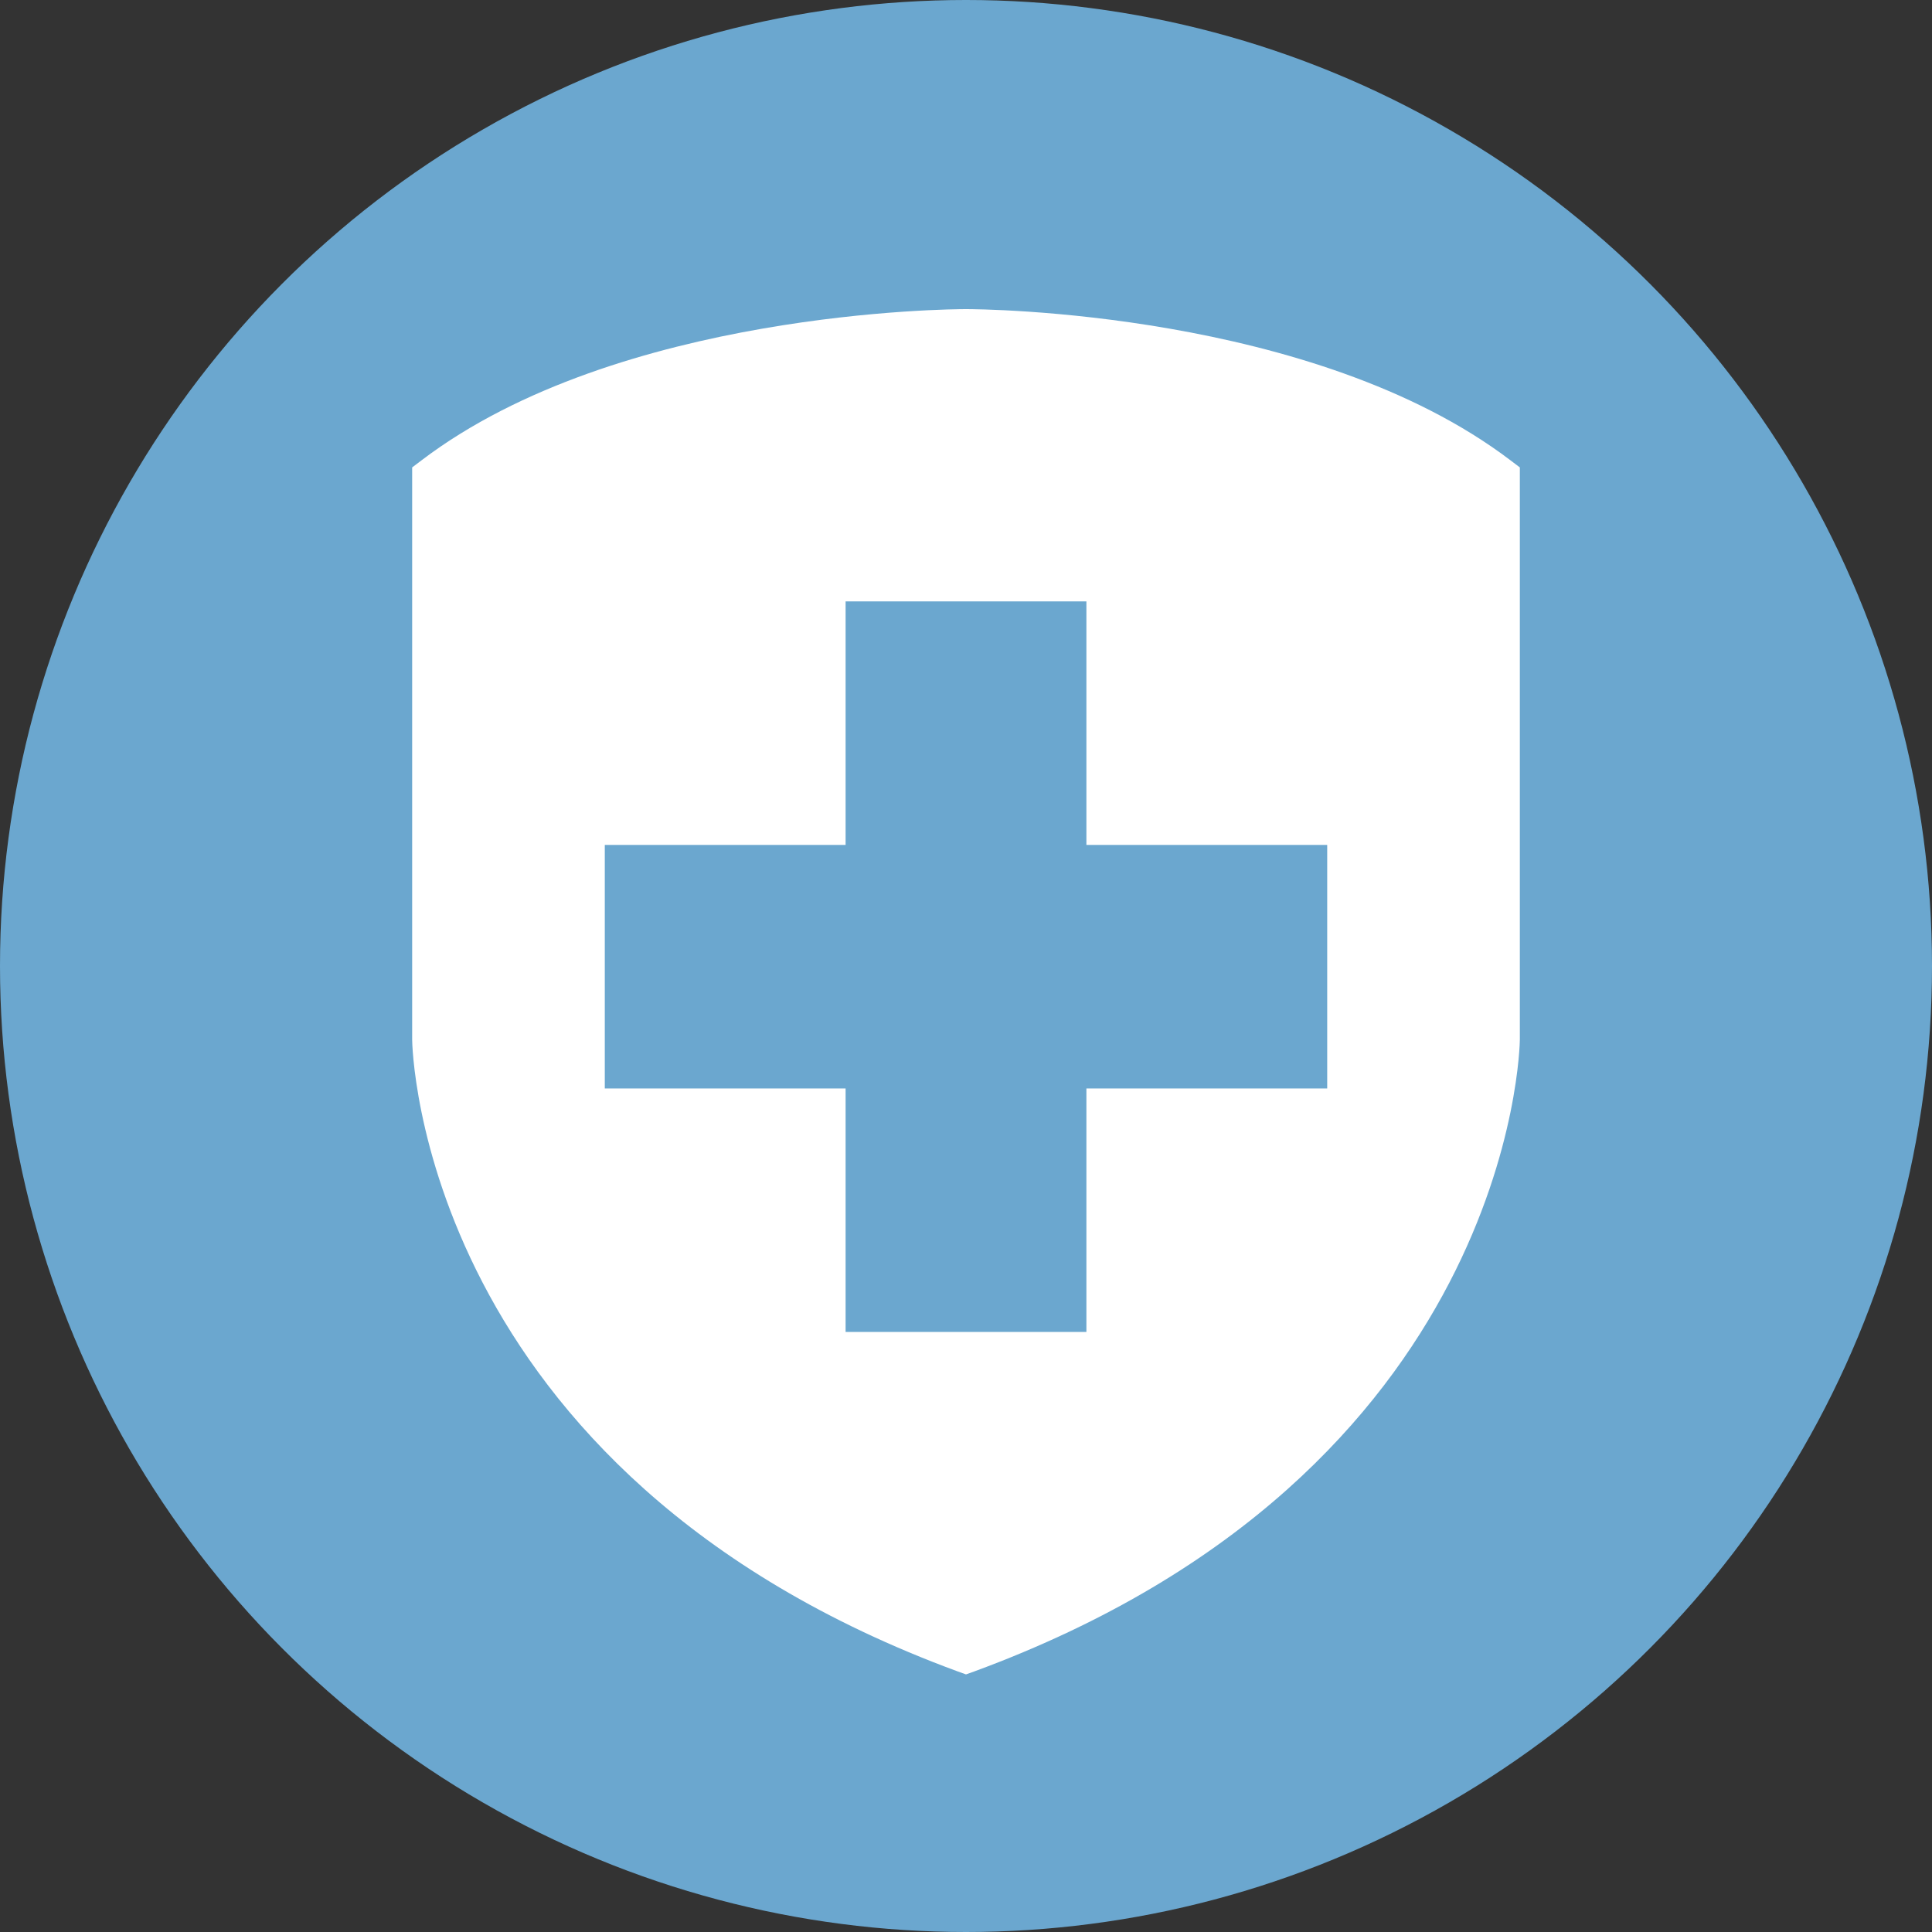
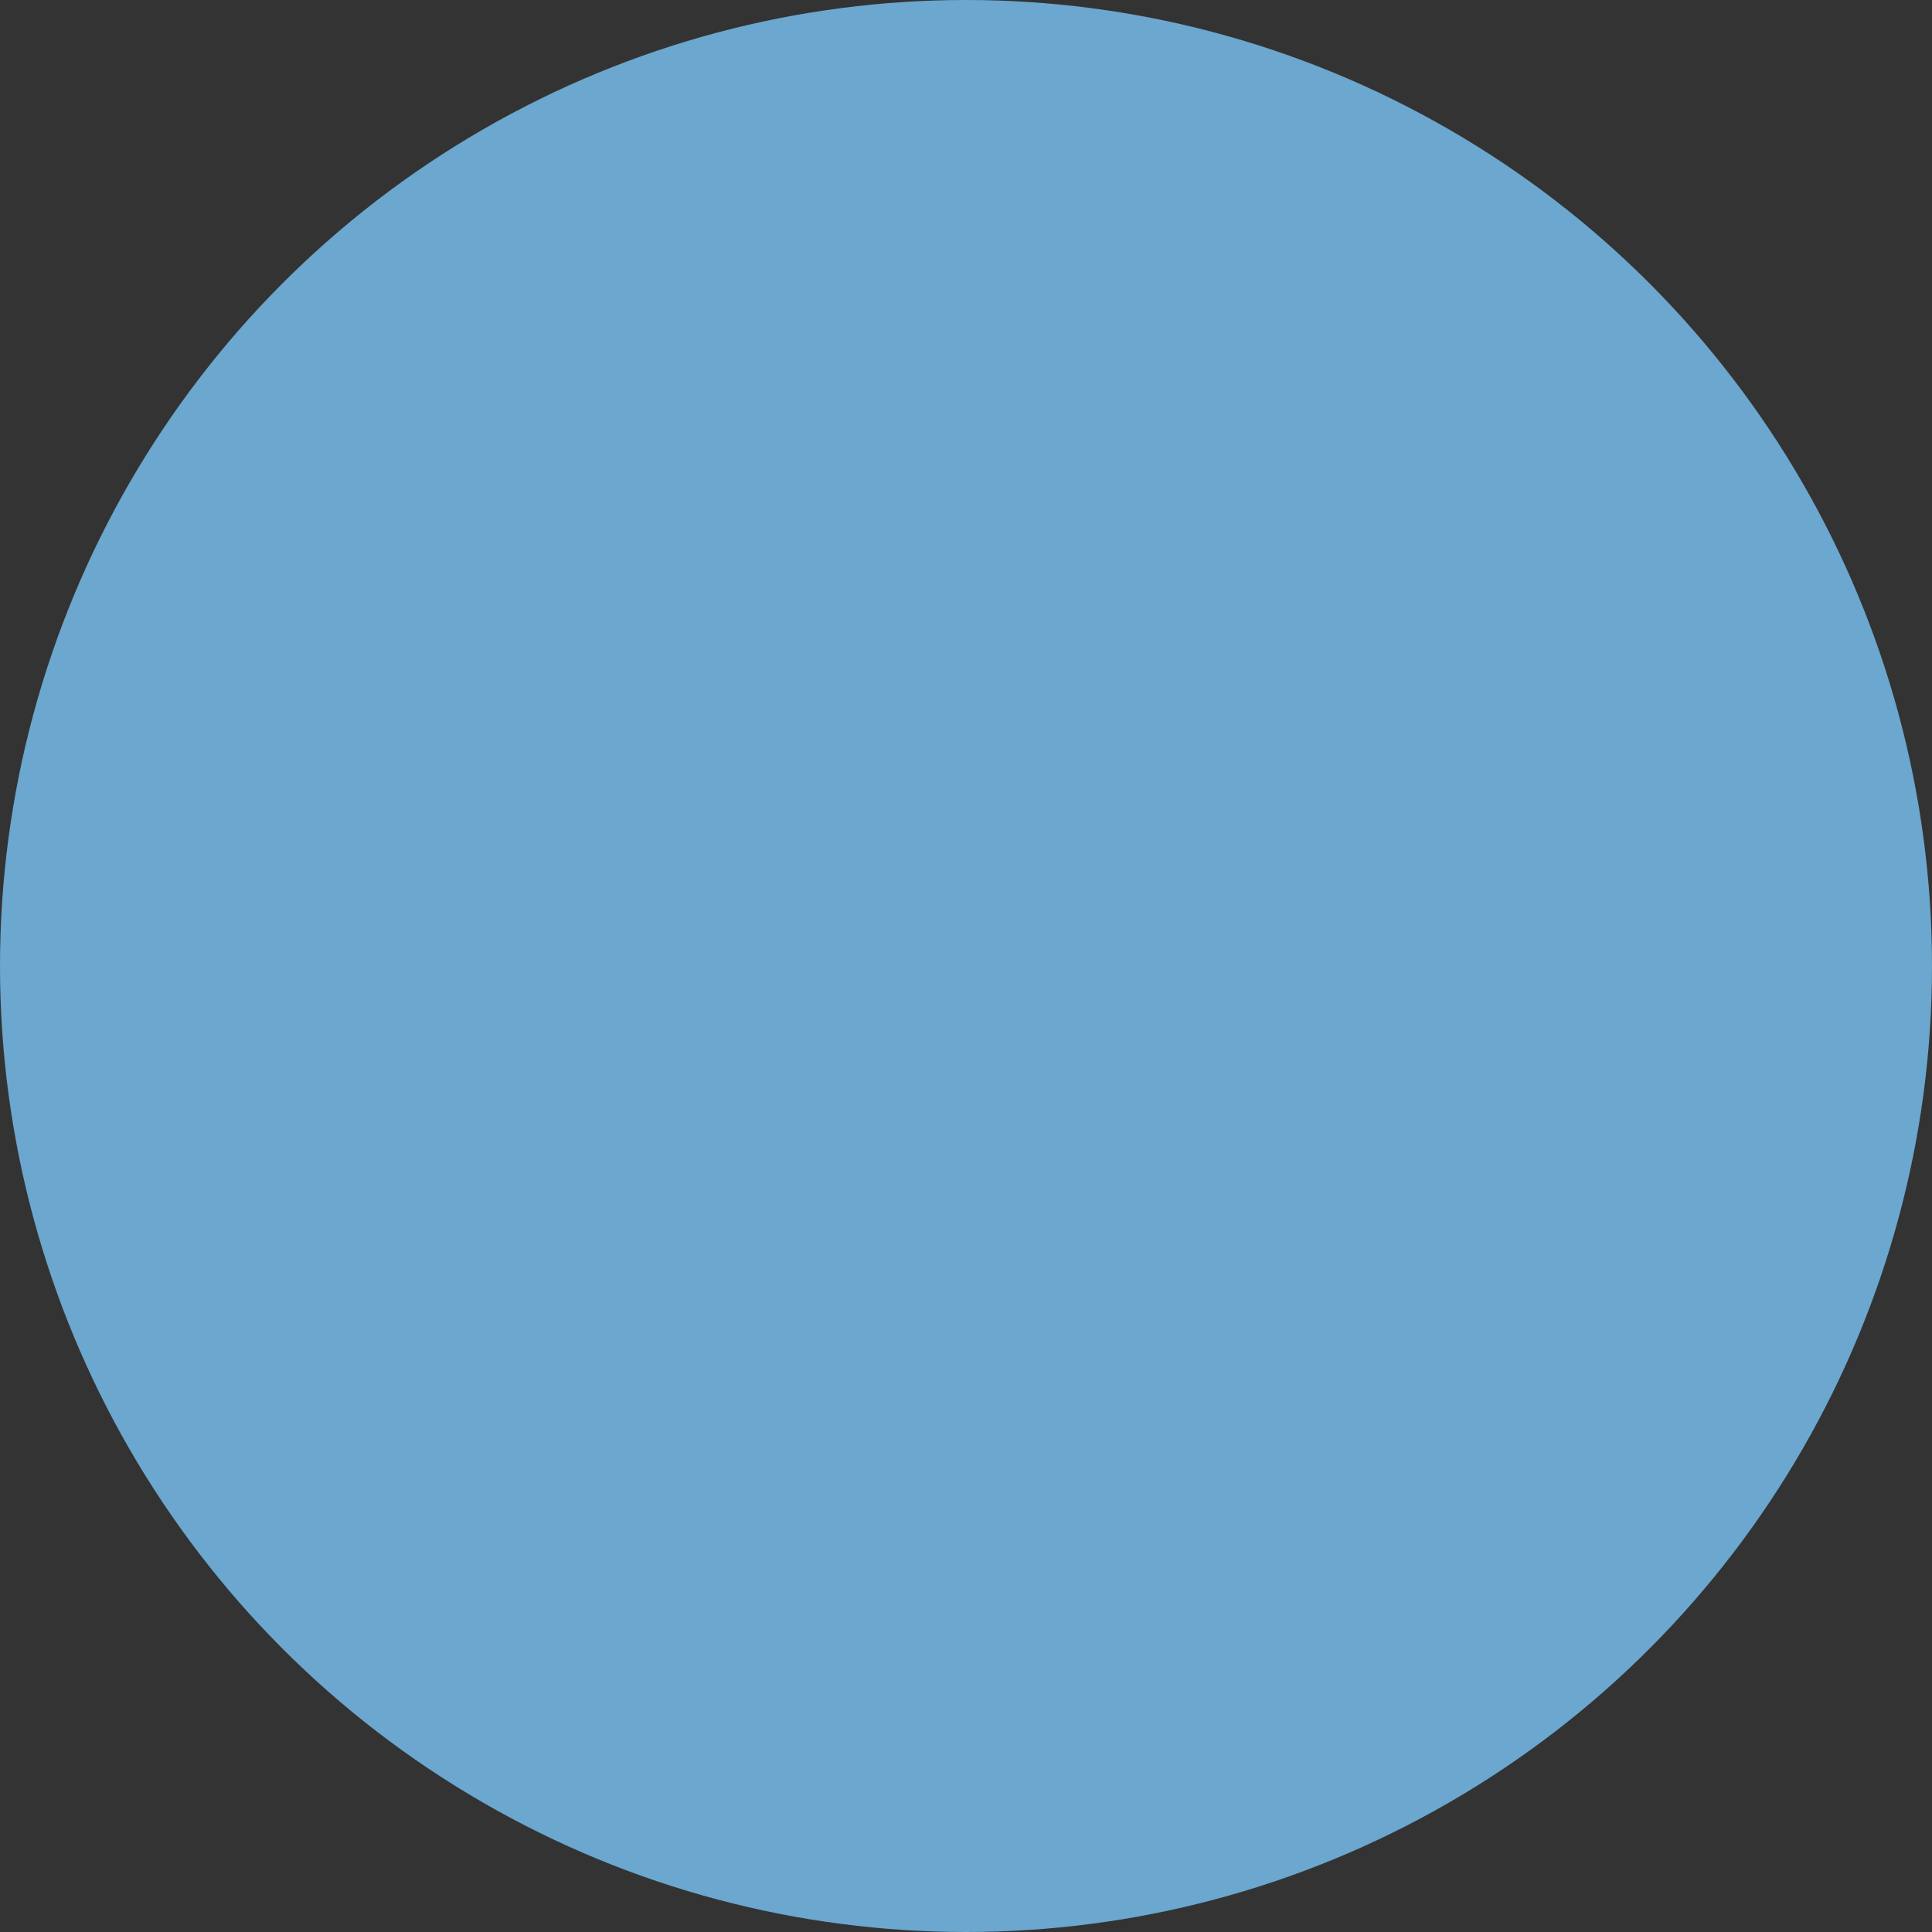
<svg xmlns="http://www.w3.org/2000/svg" fill="none" viewBox="0 0 75 75" height="75" width="75">
  <rect x="0" y="0" width="75" height="75" fill="#333333" stroke="none" />
  <circle fill="#6BA7CF" r="37.5" cy="37.5" cx="37.5" />
-   <path fill="white" d="M58.626 17.862C50.989 12.066 38.042 12 37.5 12C36.958 12 24.011 12.066 16.374 17.862L16 18.145V40.362C16 40.532 16.243 57.181 37.182 64.886L37.5 65L37.818 64.886C58.757 57.181 59 40.532 59 40.362V18.145L58.626 17.862ZM51.522 42.253H42.174V51.707H32.826V42.253H23.478V32.799H32.826V23.345H42.174V32.799H51.522V42.253Z" />
</svg>